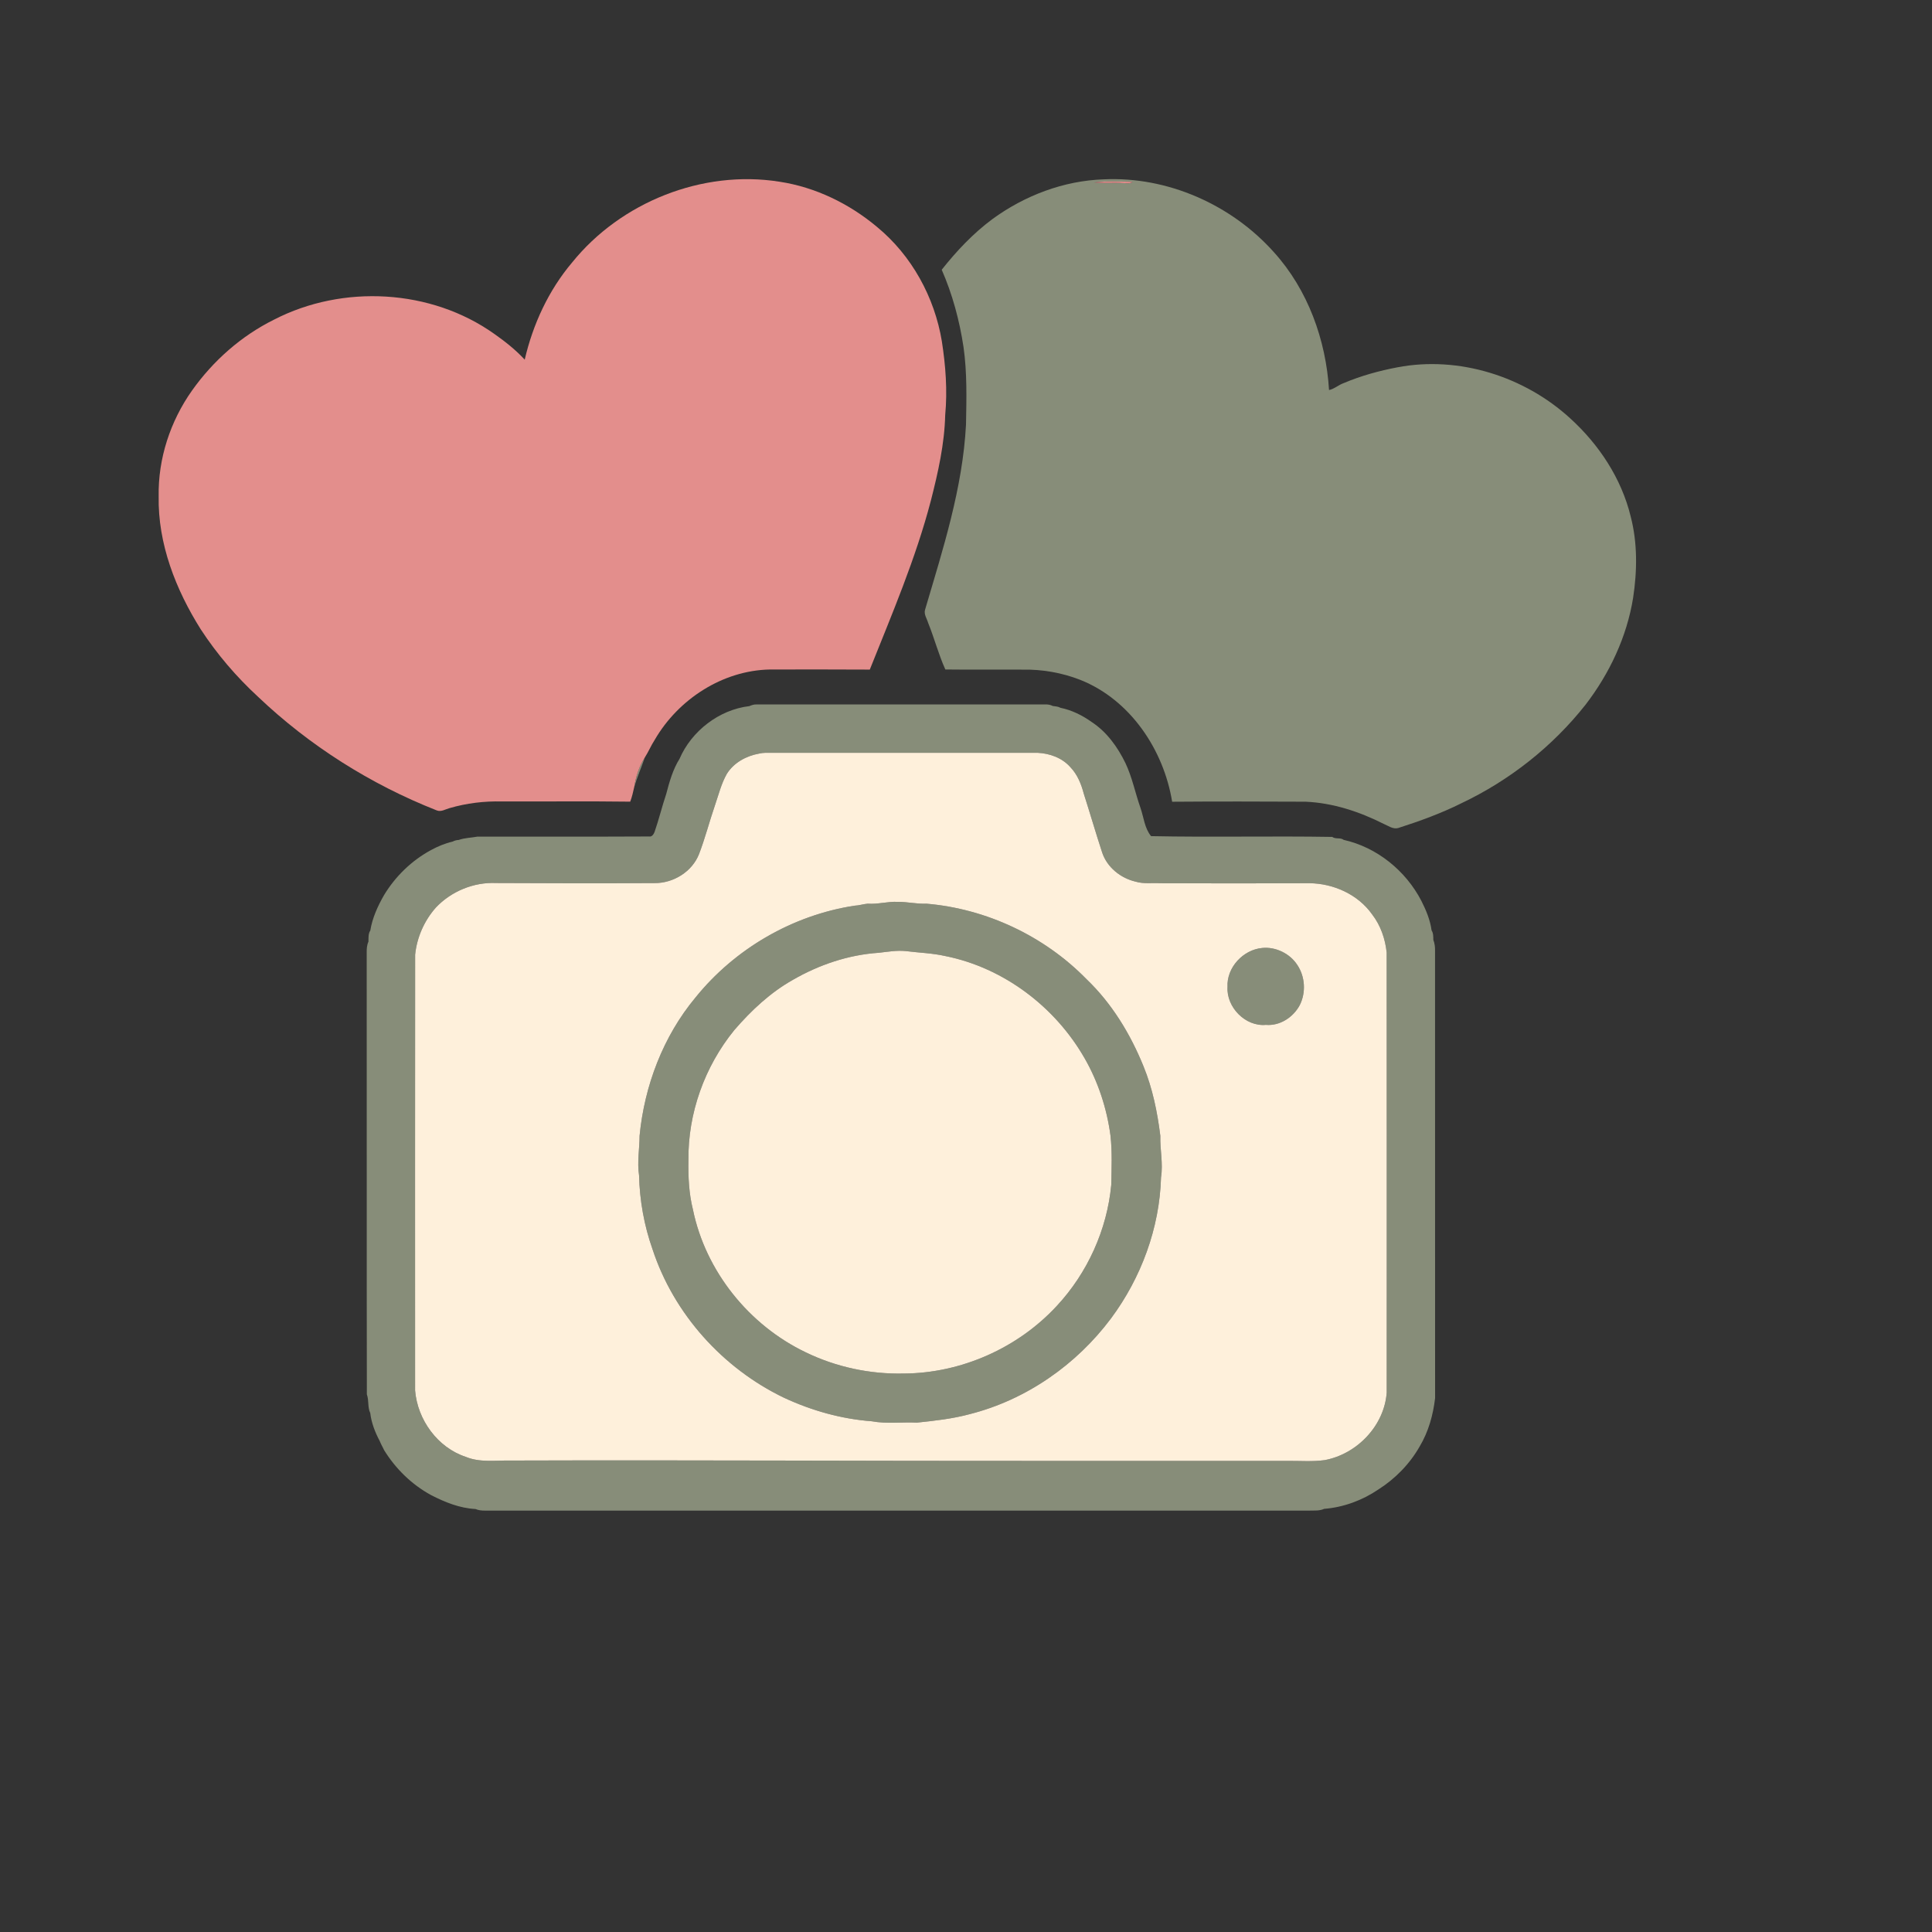
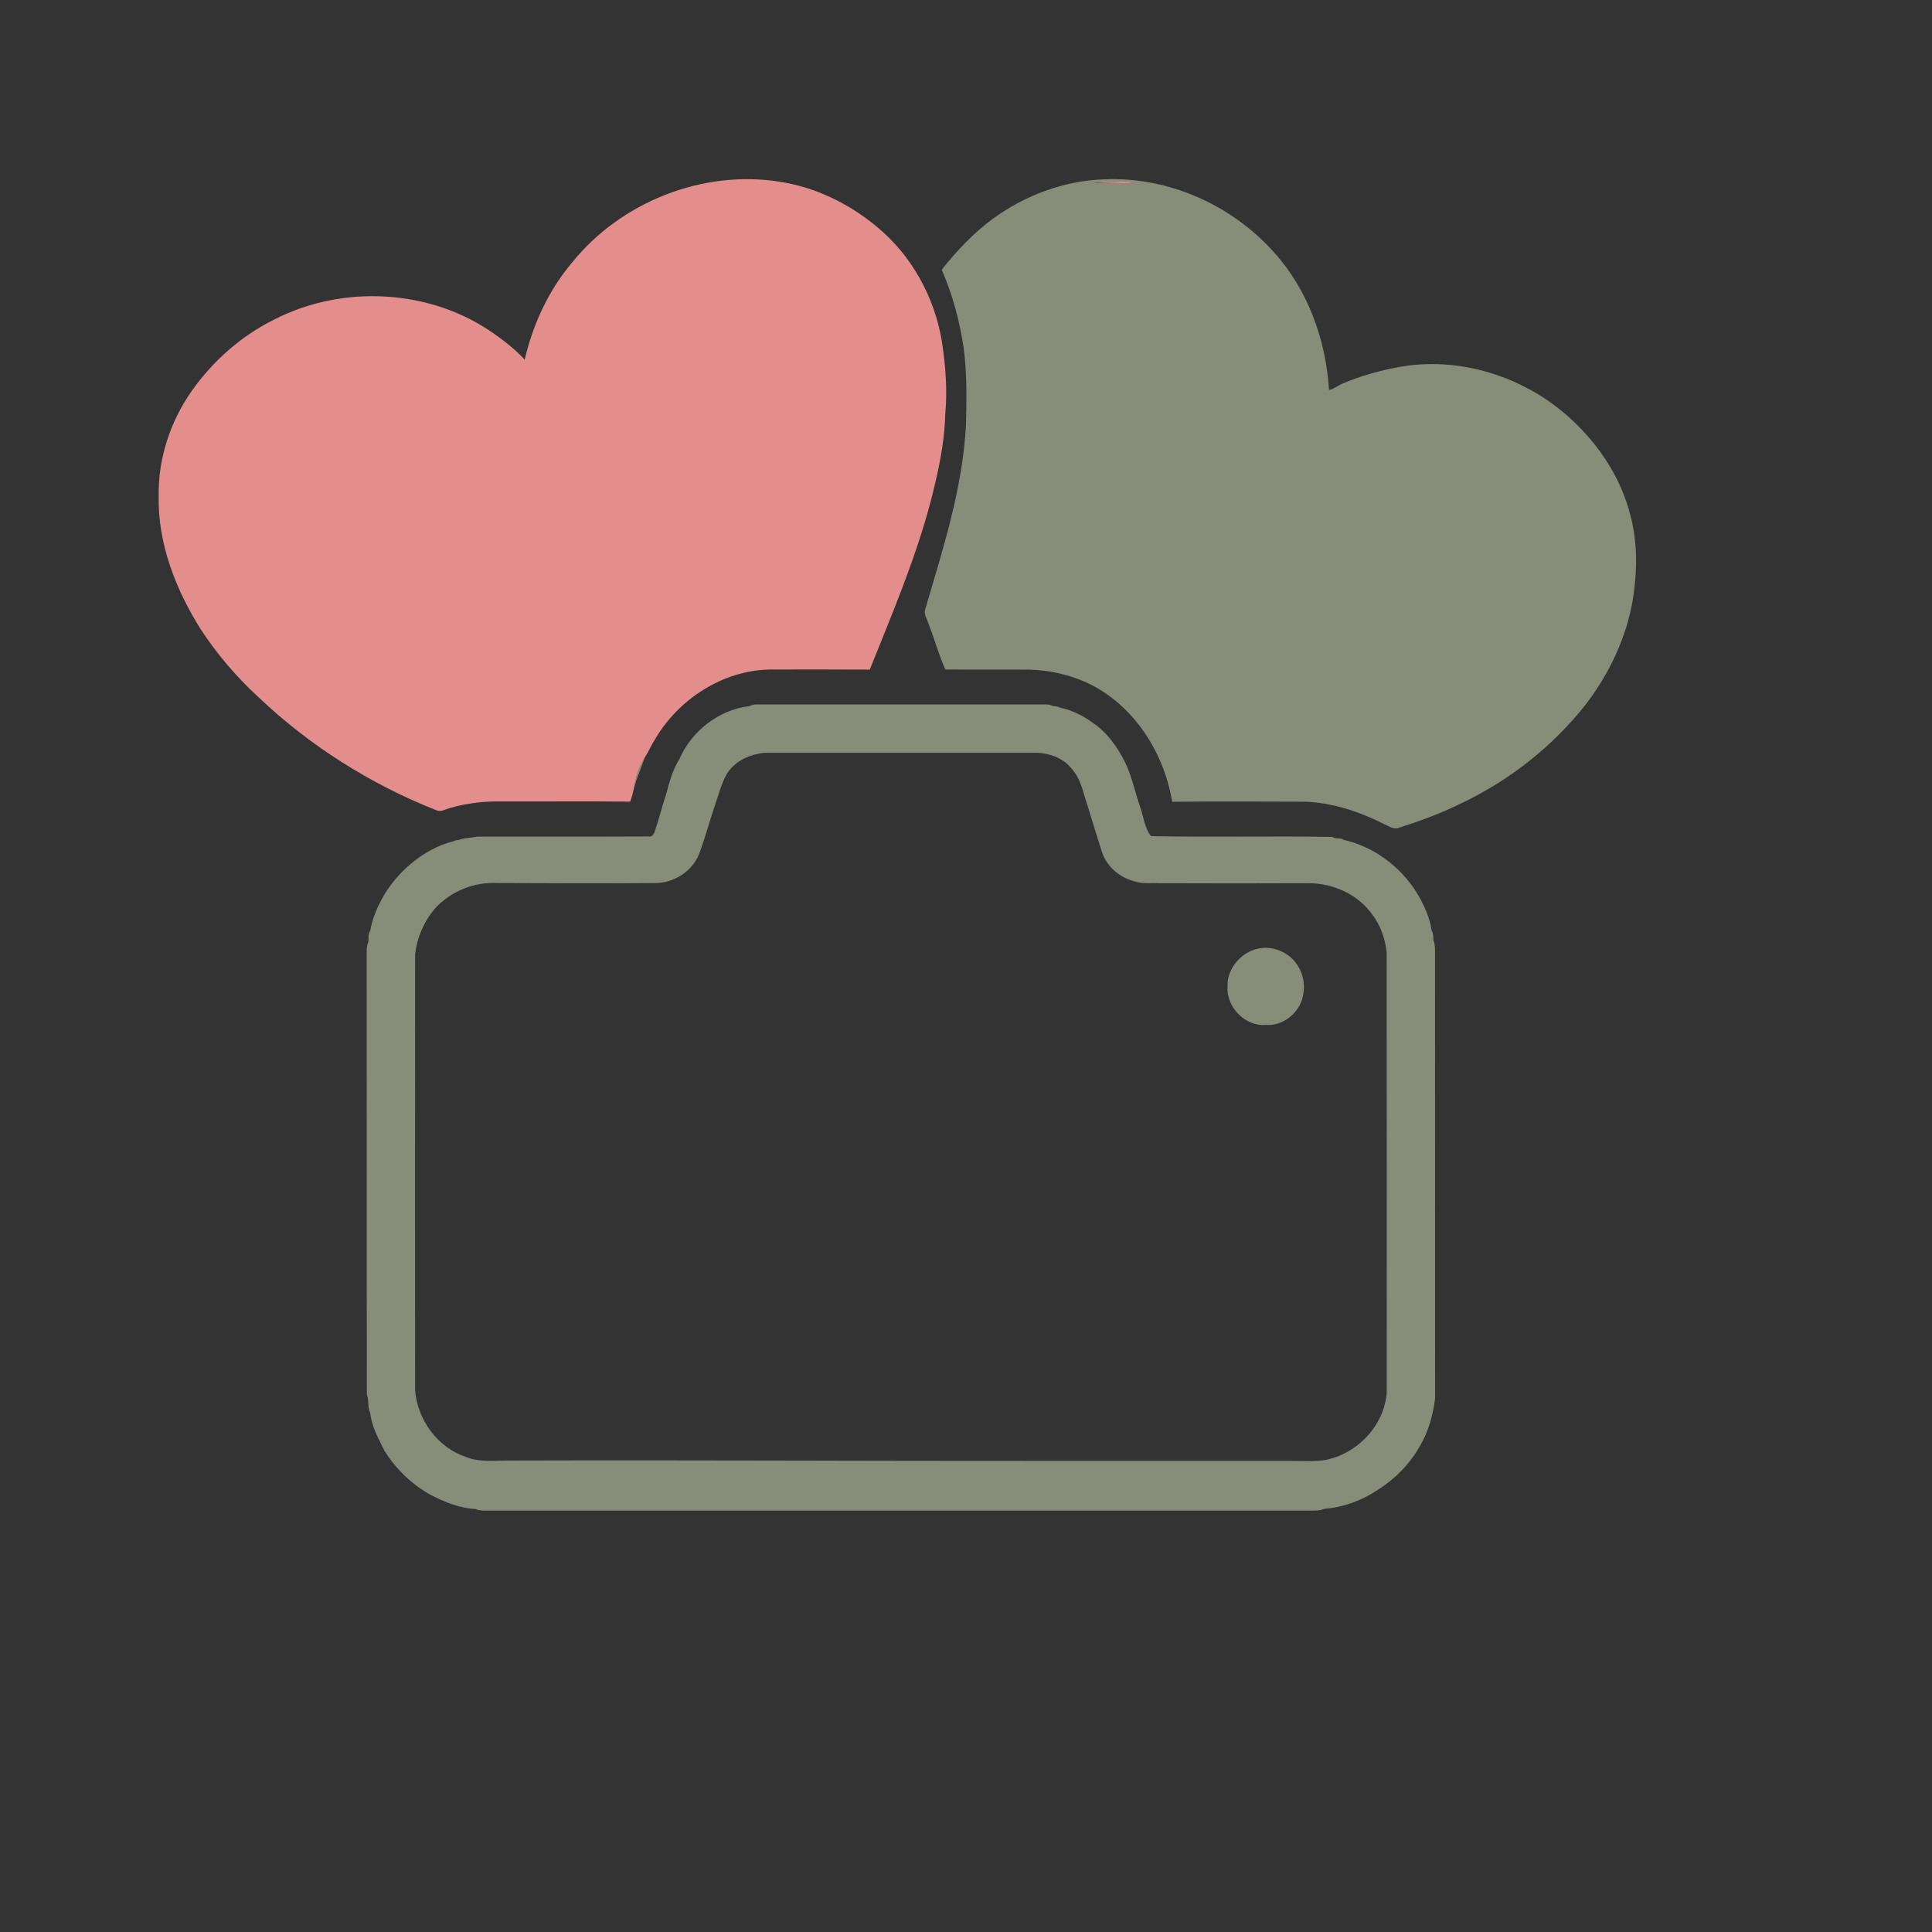
<svg xmlns="http://www.w3.org/2000/svg" width="1024pt" height="1024pt" viewBox="0 0 1024 1024" version="1.1">
  <rect x="0" y="0" width="1024" height="1024" fill="#333333" stroke="none" />
  <g id="#878d79ff">
    <path fill="#878d79" opacity="1.00" d=" M 525.96 116.15 C 543.03 103.66 563.77 95.76 584.98 95.06 C 618.84 93.44 652.73 108.49 675.21 133.69 C 693.21 153.56 702.79 180.20 704.42 206.73 C 707.23 206.14 709.45 204.02 712.16 203.06 C 721.32 199.18 730.99 196.51 740.76 194.67 C 773.27 188.49 808.01 199.53 832.25 221.74 C 847.50 235.60 859.41 253.60 864.30 273.76 C 867.96 287.82 867.76 302.62 865.58 316.90 C 862.26 337.53 853.07 356.98 840.39 373.49 C 822.90 395.64 800.17 413.58 774.69 425.68 C 763.90 431.08 752.52 435.20 741.05 438.88 C 738.25 439.62 735.81 437.67 733.37 436.67 C 720.51 430.18 706.46 425.55 691.99 424.92 C 668.41 424.82 644.83 424.75 621.26 424.94 C 616.78 397.42 599.09 370.90 572.61 360.36 C 562.88 356.55 552.37 354.71 541.94 354.92 C 528.31 354.83 514.66 355.01 501.05 354.84 C 497.45 346.87 495.21 338.22 491.91 330.07 C 491.25 327.79 489.54 325.56 490.32 323.10 C 499.79 291.01 510.24 258.73 512.00 225.08 C 512.26 211.34 512.62 197.54 510.68 183.90 C 508.55 169.86 504.83 155.99 499.13 142.96 C 506.99 133.05 515.77 123.71 525.96 116.15 M 579.85 96.72 C 584.88 97.28 589.95 96.66 595.00 97.04 C 596.76 96.97 598.82 97.70 600.28 96.36 C 593.48 96.32 586.59 95.82 579.85 96.72 Z" />
    <path fill="#878d79" opacity="1.00" d=" M 397.16 374.26 C 398.35 373.76 399.60 373.31 400.92 373.37 C 451.94 373.39 502.97 373.37 553.98 373.37 C 555.37 373.29 556.76 373.55 558.01 374.19 C 559.36 374.39 560.82 374.43 562.05 375.14 C 568.03 376.36 573.64 379.13 578.58 382.66 C 586.58 387.87 592.34 395.90 596.48 404.39 C 600.09 411.97 601.69 420.27 604.46 428.15 C 606.21 433.16 606.63 438.98 610.09 443.17 C 642.08 443.83 674.13 443.04 706.13 443.58 C 707.89 444.92 710.41 443.77 712.16 445.14 C 729.84 449.11 745.06 461.47 753.36 477.48 C 755.84 482.40 758.04 487.61 758.76 493.11 C 759.74 494.63 759.66 496.43 759.70 498.17 C 760.43 500.01 760.65 501.99 760.60 503.97 C 760.63 583.00 760.60 662.02 760.63 741.04 C 759.59 749.95 757.12 758.84 752.49 766.59 C 747.23 775.87 739.58 783.71 730.60 789.43 C 722.10 795.21 712.07 798.92 701.83 799.72 C 699.37 800.86 696.60 800.57 693.98 800.65 C 548.29 800.65 402.61 800.65 256.93 800.65 C 255.24 800.67 253.55 800.46 252.00 799.81 C 243.67 799.39 235.77 796.19 228.44 792.41 C 218.23 786.84 209.69 778.49 203.59 768.61 C 202.87 766.98 201.90 765.47 201.28 763.81 C 198.82 759.19 196.84 754.14 196.24 748.93 C 194.76 745.87 195.62 742.25 194.44 739.05 C 194.30 661.02 194.45 582.99 194.36 504.96 C 194.33 502.96 194.44 500.93 195.28 499.10 C 195.34 497.07 195.12 494.95 196.27 493.17 C 197.34 486.55 200.22 480.22 203.56 474.41 C 209.59 464.45 218.19 456.11 228.43 450.56 C 232.03 448.60 235.84 447.00 239.85 446.08 C 240.88 445.54 241.97 445.25 243.14 445.19 C 246.28 444.06 249.71 444.05 252.98 443.44 C 283.34 443.36 313.71 443.52 344.07 443.35 C 345.61 443.64 346.50 442.06 346.96 440.87 C 349.24 434.28 350.88 427.46 353.10 420.86 C 354.78 414.45 356.63 407.84 360.17 402.19 C 366.52 387.44 381.15 376.14 397.16 374.26 M 402.34 399.42 C 395.56 400.62 388.92 404.23 385.22 410.19 C 382.27 415.40 380.86 421.28 378.92 426.90 C 375.98 435.44 373.75 444.22 370.51 452.66 C 366.85 462.02 356.89 468.15 346.97 468.05 C 318.98 468.22 290.99 468.17 263.00 468.02 C 251.11 467.47 239.14 472.39 230.99 481.06 C 224.88 487.96 220.97 496.81 220.03 505.98 C 219.97 582.97 220.00 659.97 220.01 736.97 C 221.27 752.48 231.90 767.23 246.86 772.16 C 254.20 775.23 262.32 774.02 270.05 774.12 C 318.68 773.97 367.31 774.02 415.94 774.13 C 504.98 774.38 594.01 774.28 683.05 774.30 C 689.39 774.27 695.76 774.77 702.07 773.90 C 719.23 770.73 733.72 755.66 734.99 738.06 C 734.99 660.34 735.03 582.63 734.97 504.92 C 734.23 497.67 731.75 490.47 727.27 484.66 C 719.79 474.08 706.81 468.24 694.02 468.12 C 667.68 468.26 641.35 468.23 615.02 468.13 C 610.65 467.86 606.15 468.58 601.90 467.29 C 593.97 465.45 586.76 459.69 584.17 451.85 C 580.77 441.47 577.73 430.98 574.40 420.58 C 573.07 415.51 571.02 410.46 567.33 406.63 C 563.02 401.70 556.42 399.32 550.01 399.00 C 502.99 399.00 455.98 399.00 408.97 399.00 C 406.75 399.02 404.50 398.86 402.34 399.42 Z" />
    <path fill="#878d79" opacity="1.00" d=" M 336.16 417.12 C 337.00 411.64 338.77 406.20 341.75 401.51 C 339.96 406.74 337.72 411.80 336.16 417.12 Z" />
-     <path fill="#878d79" opacity="1.00" d=" M 459.92 478.97 C 465.30 479.38 470.55 477.71 475.92 478.01 C 480.97 477.96 485.94 479.20 491.00 478.97 C 522.85 481.66 553.58 496.14 575.93 519.04 C 589.33 531.86 599.13 548.04 606.07 565.14 C 610.89 576.90 613.43 589.45 615.00 602.00 C 614.79 609.34 616.54 616.68 615.37 624.01 C 614.62 650.87 604.84 677.28 588.83 698.82 C 570.50 723.34 543.92 741.90 514.15 749.48 C 504.95 751.99 495.44 753.03 486.01 754.02 C 478.03 753.64 469.92 754.76 462.02 753.30 C 445.88 752.09 430.00 747.60 415.34 740.74 C 383.02 725.16 357.10 696.36 345.87 662.18 C 341.40 649.58 339.04 636.26 338.71 622.92 C 337.64 615.95 338.96 608.98 338.99 602.01 C 341.56 575.47 351.48 549.26 368.65 528.67 C 389.48 502.85 420.11 485.06 452.93 480.03 C 455.30 479.96 457.57 479.15 459.92 478.97 M 465.69 505.00 C 449.75 506.06 434.14 511.32 420.32 519.30 C 408.31 526.04 398.17 535.58 389.22 545.94 C 373.48 565.25 364.56 590.11 364.88 615.03 C 364.73 623.80 365.13 632.57 367.27 641.11 C 373.99 673.83 397.04 702.41 427.08 716.77 C 443.17 724.58 461.13 728.40 478.97 728.00 C 509.39 727.86 539.48 714.52 560.13 692.16 C 576.37 674.71 586.75 651.79 588.99 628.05 C 589.15 619.32 589.55 610.53 588.58 601.85 C 586.66 587.58 582.12 573.58 574.96 561.06 C 559.38 533.74 532.08 512.97 501.10 506.74 C 494.15 505.16 487.07 504.99 480.03 504.09 C 475.21 503.60 470.45 504.49 465.69 505.00 Z" />
    <path fill="#878d79" opacity="1.00" d=" M 650.61 523.13 C 650.07 512.81 658.88 503.36 669.04 502.44 C 676.15 501.74 683.69 505.39 687.60 511.45 C 691.77 517.66 692.26 526.09 688.88 532.77 C 685.43 539.20 678.38 543.84 670.92 543.20 C 660.09 544.21 649.99 533.86 650.61 523.13 Z" />
  </g>
  <g id="#e38e8cff">
    <path fill="#e38e8c" opacity="1.00" d=" M 303.21 139.15 C 329.05 107.10 372.32 89.84 413.09 96.30 C 432.16 99.18 450.10 107.92 464.83 120.27 C 483.22 135.39 495.36 157.53 499.21 180.95 C 501.21 193.83 502.20 206.96 500.98 219.97 C 500.60 235.36 497.19 250.46 493.39 265.31 C 485.34 296.10 472.78 325.42 461.01 354.90 C 443.32 354.77 425.64 354.85 407.96 354.85 C 382.94 355.37 359.50 370.63 347.07 392.04 C 345.09 395.08 343.70 398.46 341.75 401.51 C 338.77 406.20 337.00 411.64 336.16 417.12 C 335.58 419.74 334.98 422.38 334.03 424.90 C 311.36 424.60 288.69 424.86 266.02 424.79 C 256.65 424.56 247.24 425.70 238.24 428.33 C 236.03 428.93 233.76 430.48 231.43 429.51 C 196.40 415.71 163.99 395.22 136.72 369.26 C 125.23 358.66 114.97 346.67 106.42 333.58 C 93.17 312.53 83.62 288.19 84.10 263.00 C 83.74 243.09 90.27 223.26 101.74 207.04 C 112.94 191.22 127.91 177.99 145.32 169.38 C 181.74 150.63 228.48 153.14 262.01 176.99 C 267.77 181.04 273.33 185.43 278.11 190.62 C 282.45 171.89 290.76 153.88 303.21 139.15 Z" />
-     <path fill="#e38e8c" opacity="1.00" d=" M 579.85 96.72 C 586.59 95.82 593.48 96.32 600.28 96.36 C 598.82 97.70 596.76 96.97 595.00 97.04 C 589.95 96.66 584.88 97.28 579.85 96.72 Z" />
+     <path fill="#e38e8c" opacity="1.00" d=" M 579.85 96.72 C 586.59 95.82 593.48 96.32 600.28 96.36 C 598.82 97.70 596.76 96.97 595.00 97.04 Z" />
  </g>
  <g id="#fef0dbff">
-     <path fill="#fef0db" opacity="1.00" d=" M 402.34 399.42 C 404.50 398.86 406.75 399.02 408.97 399.00 C 455.98 399.00 502.99 399.00 550.01 399.00 C 556.42 399.32 563.02 401.70 567.33 406.63 C 571.02 410.46 573.07 415.51 574.40 420.58 C 577.73 430.98 580.77 441.47 584.17 451.85 C 586.76 459.69 593.97 465.45 601.90 467.29 C 606.15 468.58 610.65 467.86 615.02 468.13 C 641.35 468.23 667.68 468.26 694.02 468.12 C 706.81 468.24 719.79 474.08 727.27 484.66 C 731.75 490.47 734.23 497.67 734.97 504.92 C 735.03 582.63 734.99 660.34 734.99 738.06 C 733.72 755.66 719.23 770.73 702.07 773.90 C 695.76 774.77 689.39 774.27 683.05 774.30 C 594.01 774.28 504.98 774.38 415.94 774.13 C 367.31 774.02 318.68 773.97 270.05 774.12 C 262.32 774.02 254.20 775.23 246.86 772.16 C 231.90 767.23 221.27 752.48 220.01 736.97 C 220.00 659.97 219.97 582.97 220.03 505.98 C 220.97 496.81 224.88 487.96 230.99 481.06 C 239.14 472.39 251.11 467.47 263.00 468.02 C 290.99 468.17 318.98 468.22 346.97 468.05 C 356.89 468.15 366.85 462.02 370.51 452.66 C 373.75 444.22 375.98 435.44 378.92 426.90 C 380.86 421.28 382.27 415.40 385.22 410.19 C 388.92 404.23 395.56 400.62 402.34 399.42 M 459.92 478.97 C 457.57 479.15 455.30 479.96 452.93 480.03 C 420.11 485.06 389.48 502.85 368.65 528.67 C 351.48 549.26 341.56 575.47 338.99 602.01 C 338.96 608.98 337.64 615.95 338.71 622.92 C 339.04 636.26 341.40 649.58 345.87 662.18 C 357.10 696.36 383.02 725.16 415.34 740.74 C 430.00 747.60 445.88 752.09 462.02 753.30 C 469.92 754.76 478.03 753.64 486.01 754.02 C 495.44 753.03 504.95 751.99 514.15 749.48 C 543.92 741.90 570.50 723.34 588.83 698.82 C 604.84 677.28 614.62 650.87 615.37 624.01 C 616.54 616.68 614.79 609.34 615.00 602.00 C 613.43 589.45 610.89 576.90 606.07 565.14 C 599.13 548.04 589.33 531.86 575.93 519.04 C 553.58 496.14 522.85 481.66 491.00 478.97 C 485.94 479.20 480.97 477.96 475.92 478.01 C 470.55 477.71 465.30 479.38 459.92 478.97 M 650.61 523.13 C 649.99 533.86 660.09 544.21 670.92 543.20 C 678.38 543.84 685.43 539.20 688.88 532.77 C 692.26 526.09 691.77 517.66 687.60 511.45 C 683.69 505.39 676.15 501.74 669.04 502.44 C 658.88 503.36 650.07 512.81 650.61 523.13 Z" />
-     <path fill="#fef0db" opacity="1.00" d=" M 465.69 505.00 C 470.45 504.49 475.21 503.60 480.03 504.09 C 487.07 504.99 494.15 505.16 501.10 506.74 C 532.08 512.97 559.38 533.74 574.96 561.06 C 582.12 573.58 586.66 587.58 588.58 601.85 C 589.55 610.53 589.15 619.32 588.99 628.05 C 586.75 651.79 576.37 674.71 560.13 692.16 C 539.48 714.52 509.39 727.86 478.97 728.00 C 461.13 728.40 443.17 724.58 427.08 716.77 C 397.04 702.41 373.99 673.83 367.27 641.11 C 365.13 632.57 364.73 623.80 364.88 615.03 C 364.56 590.11 373.48 565.25 389.22 545.94 C 398.17 535.58 408.31 526.04 420.32 519.30 C 434.14 511.32 449.75 506.06 465.69 505.00 Z" />
-   </g>
+     </g>
</svg>